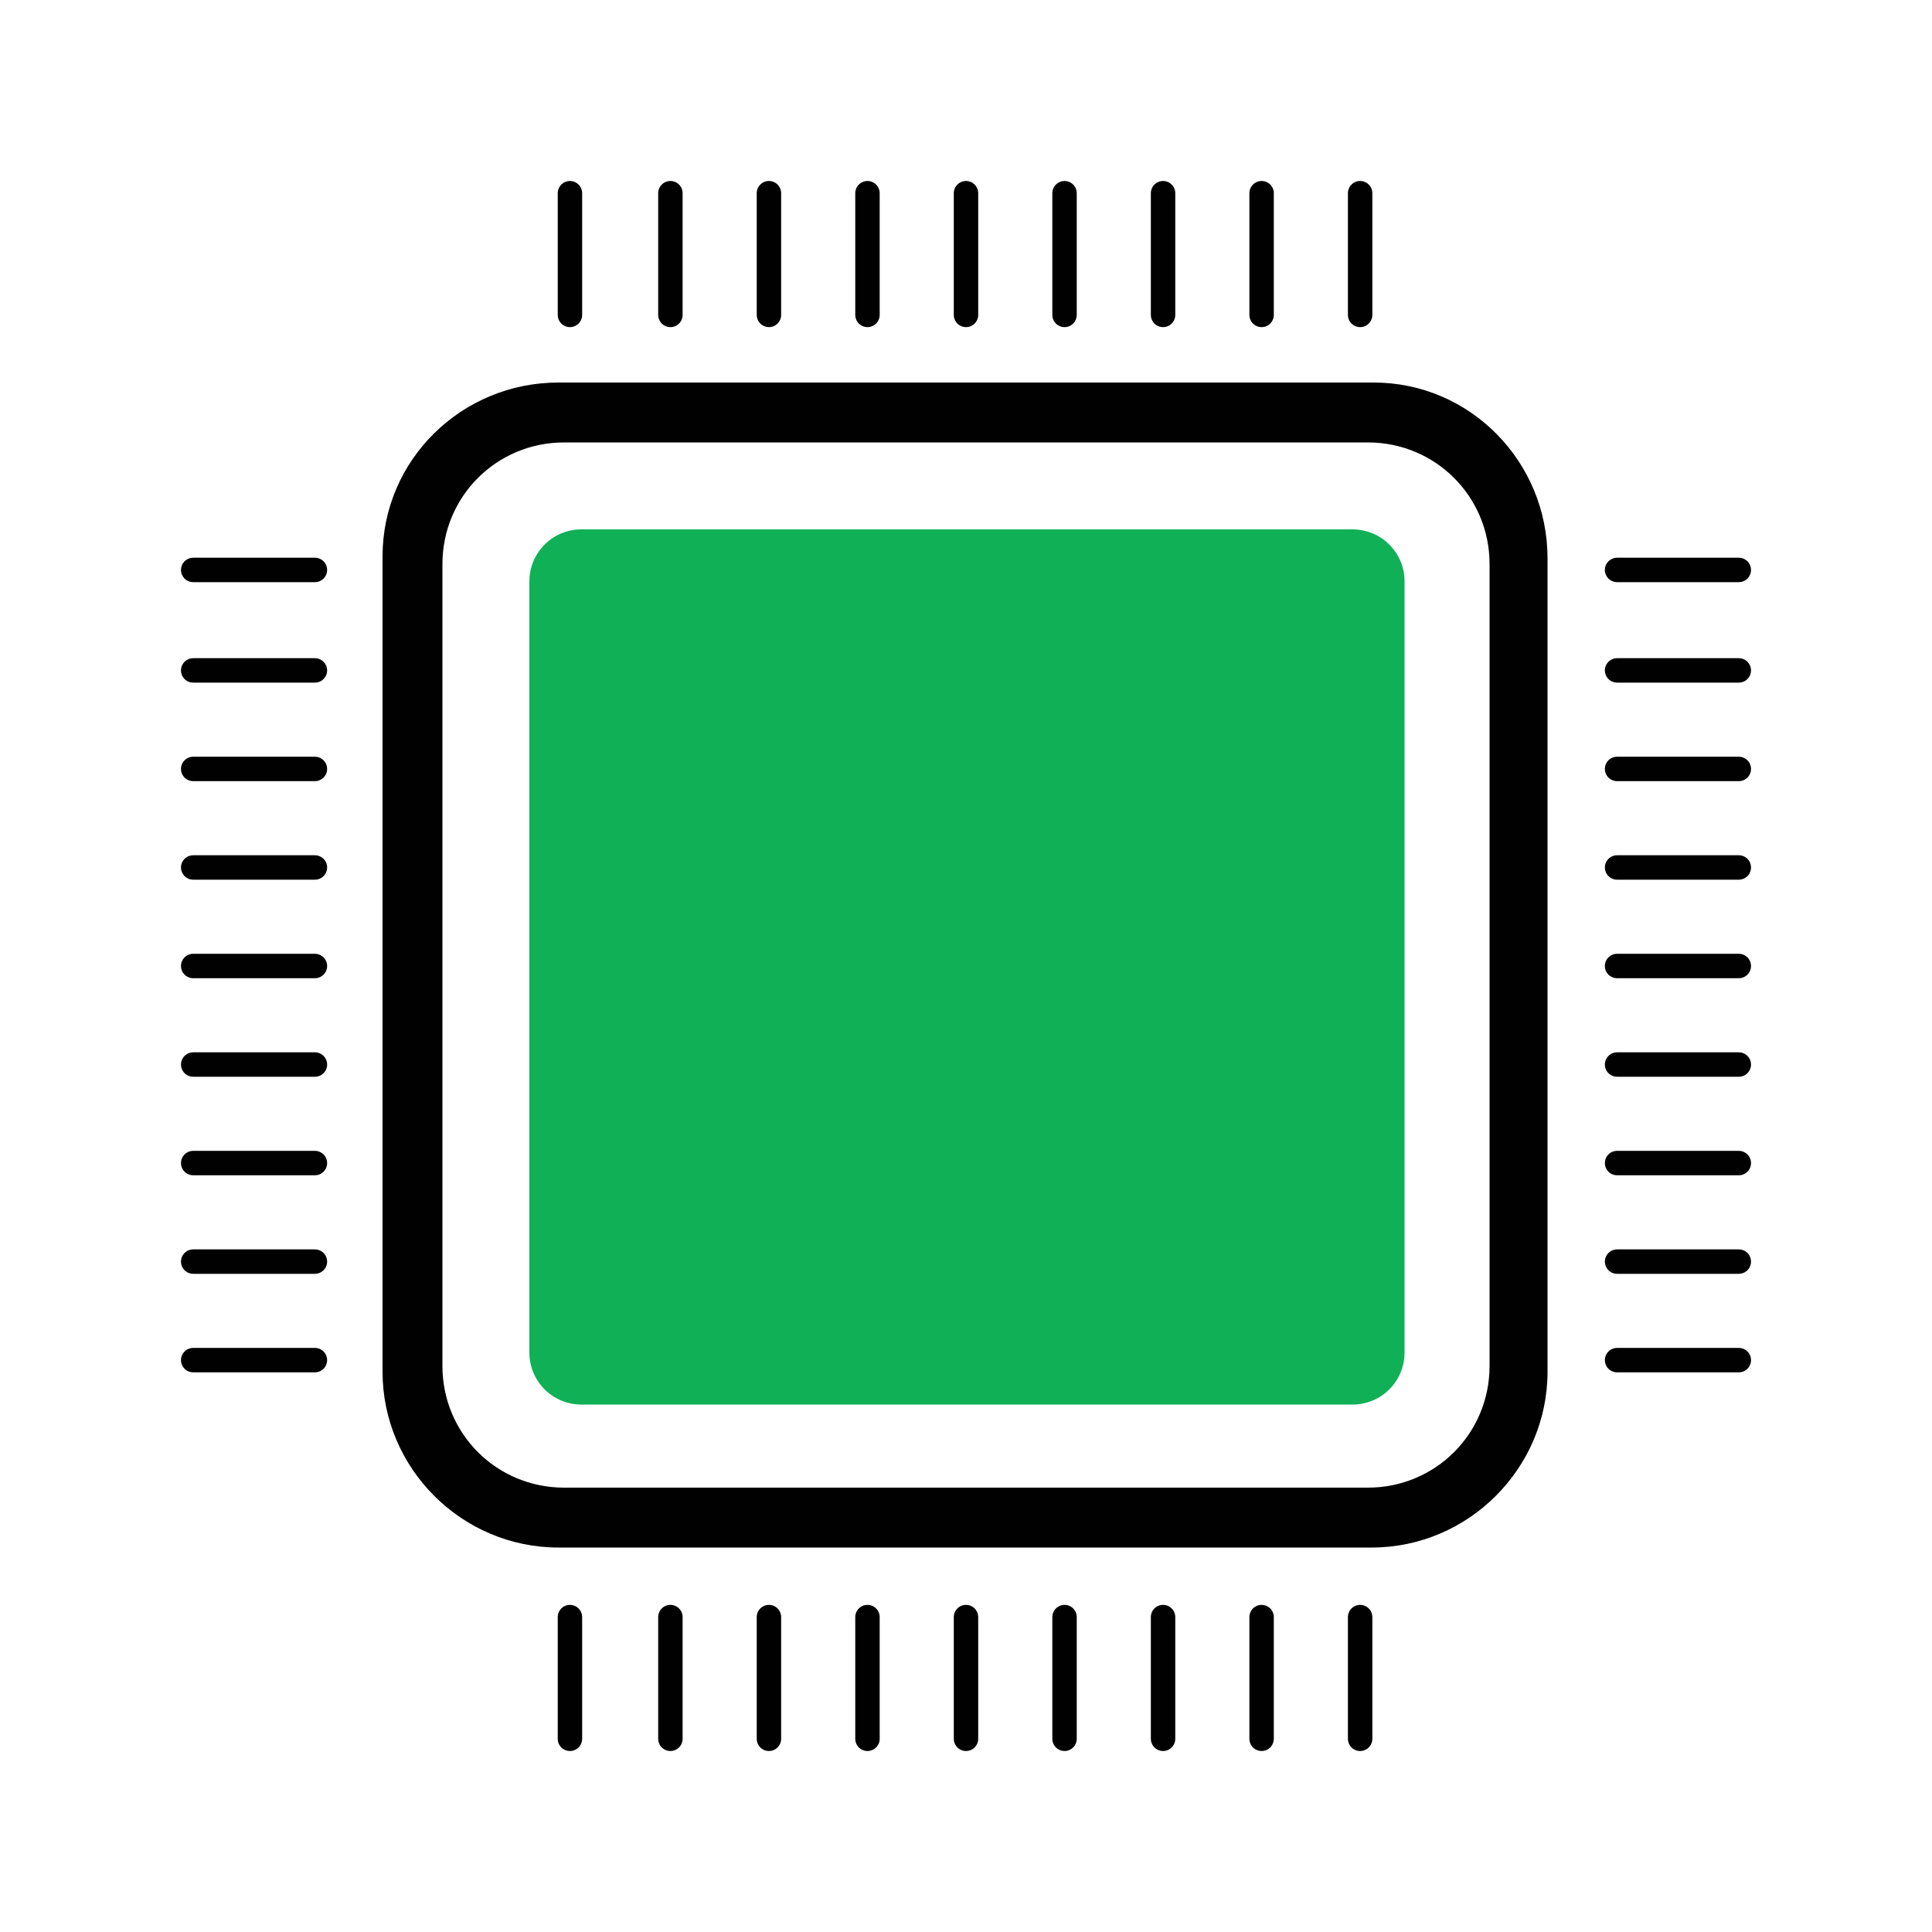
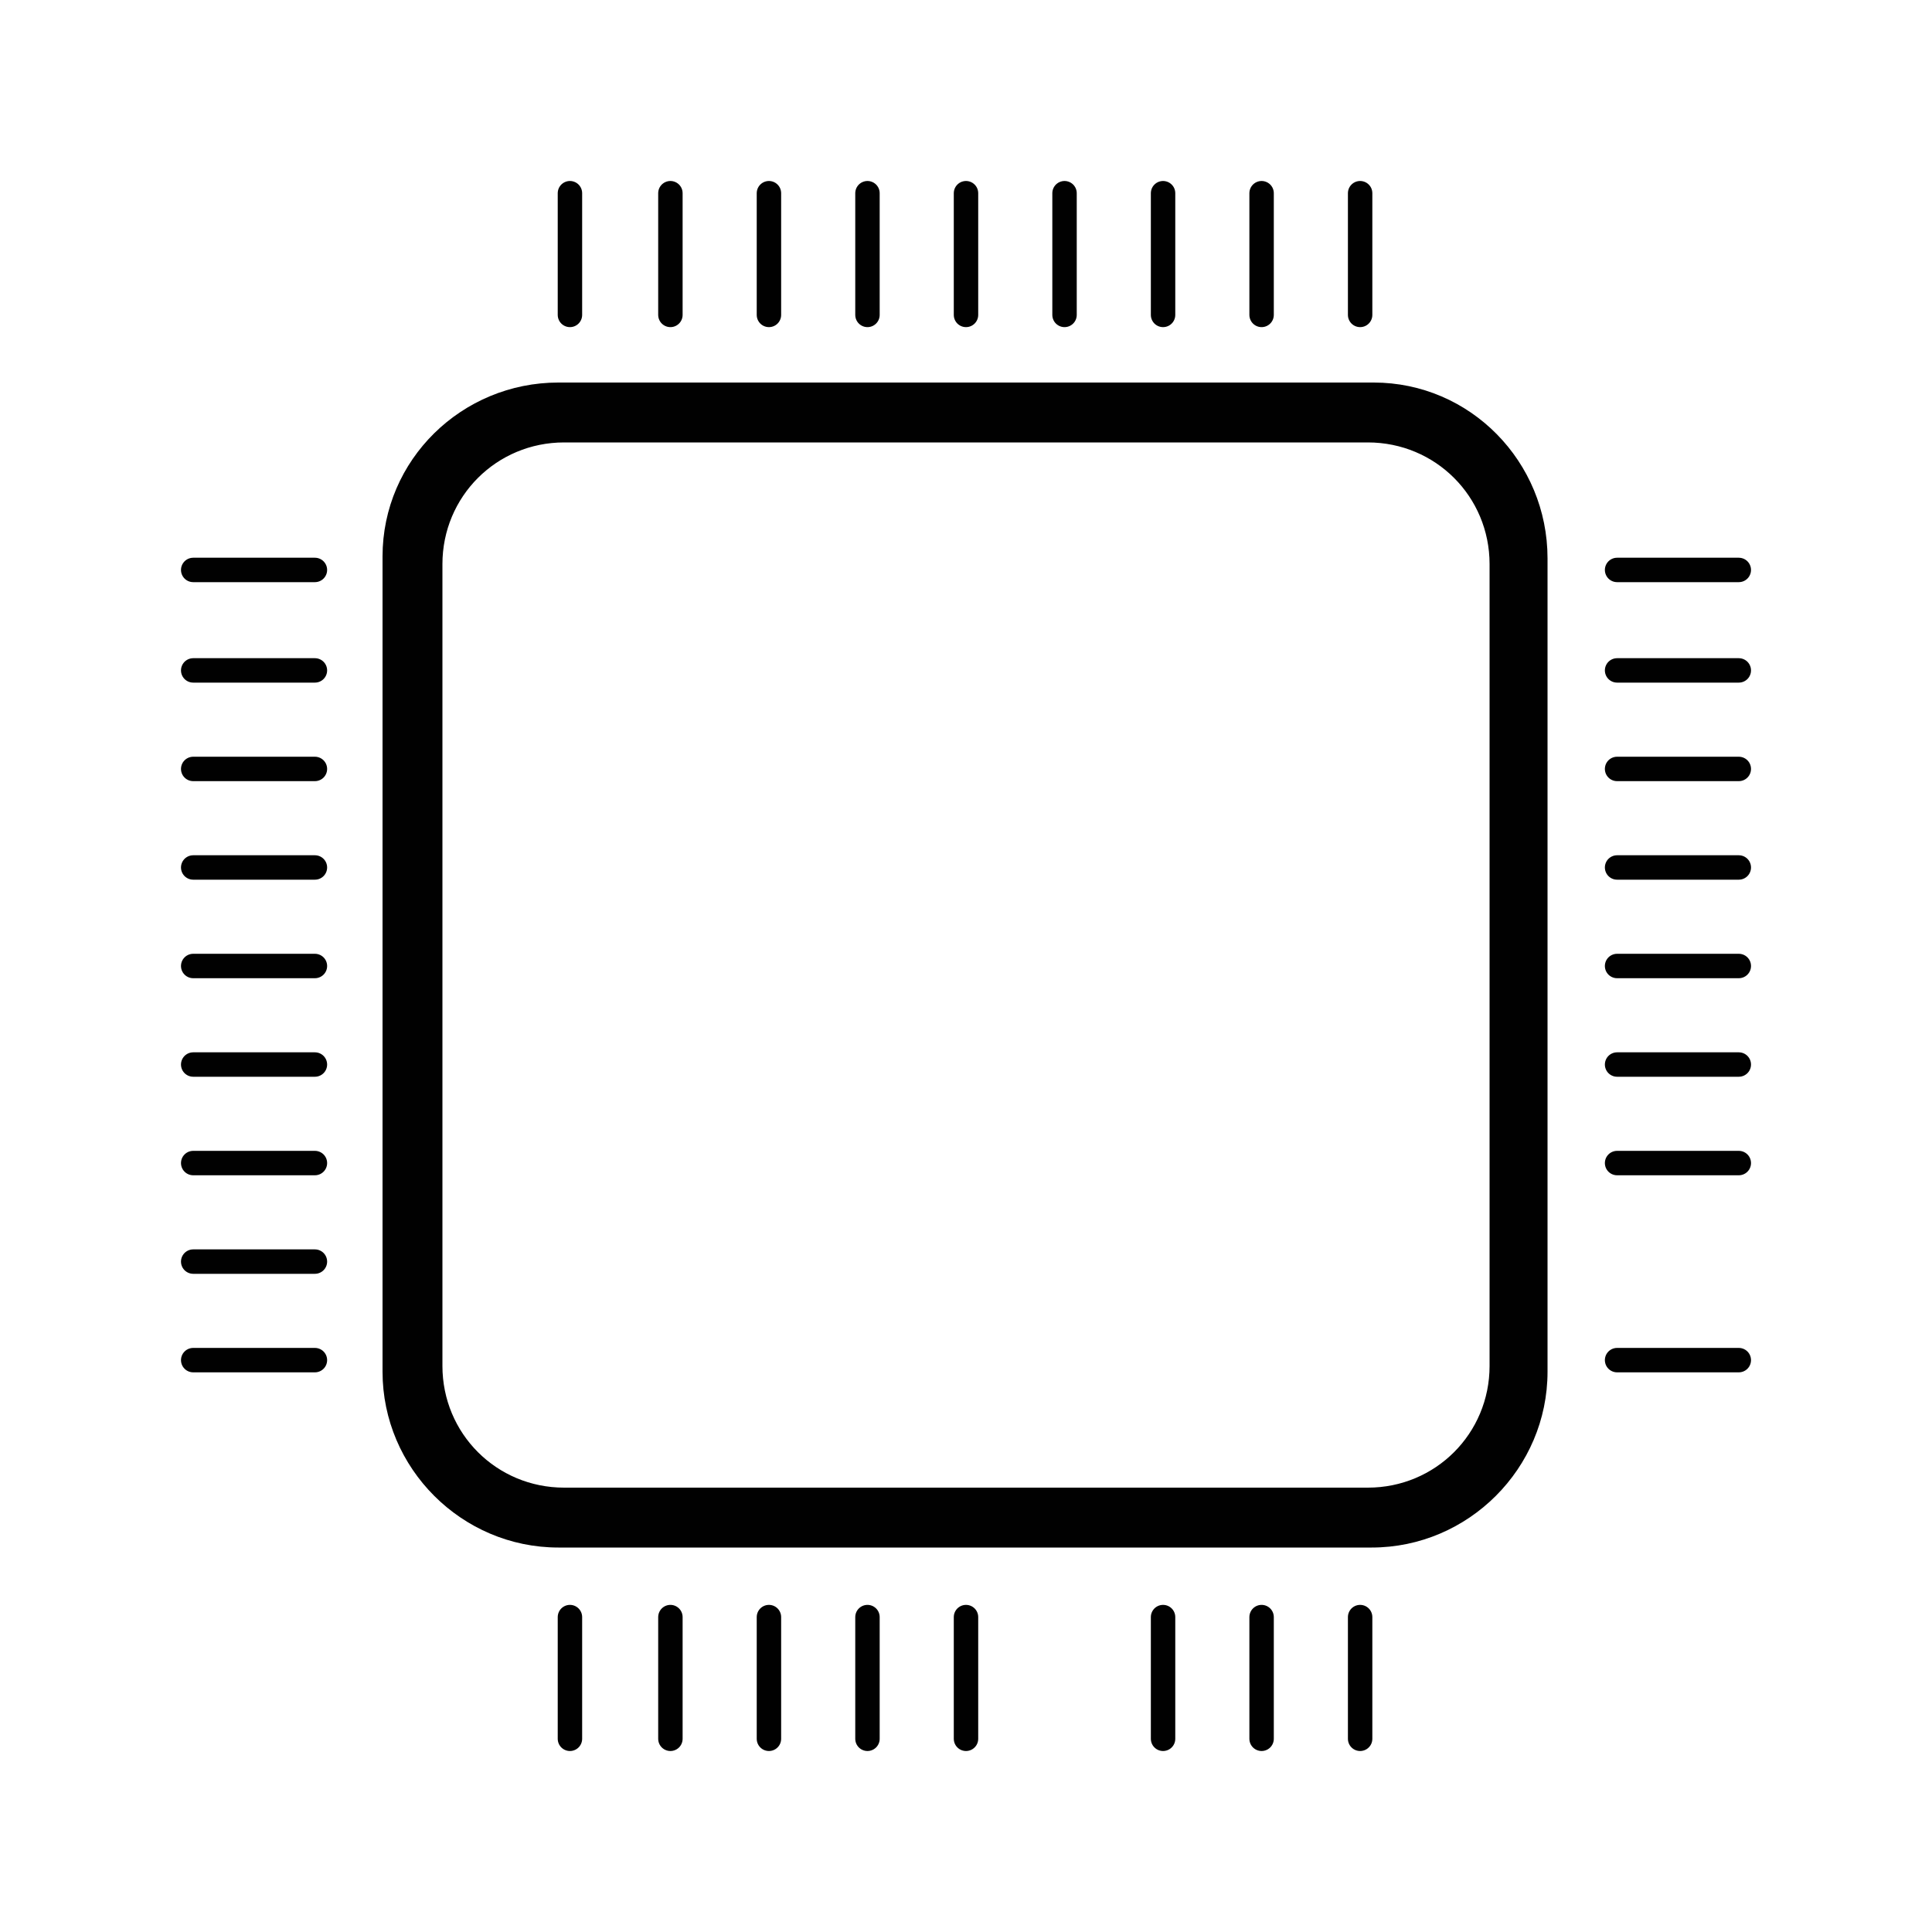
<svg xmlns="http://www.w3.org/2000/svg" enable-background="new 0 0 100 100" viewBox="0 0 100 100">
  <clipPath id="a">
    <path d="m30.1 27.4h39.9c1.5 0 2.7 1.2 2.7 2.7v39.9c0 1.5-1.2 2.7-2.7 2.7h-39.9c-1.5 0-2.7-1.2-2.7-2.7v-39.9c0-1.5 1.2-2.7 2.7-2.7z" />
  </clipPath>
  <path d="m71.1 19.8h-42.2c-5 0-9.1 4-9.1 9v.1 42.1c0 5 4.1 9.1 9.1 9.1h42.1c5 0 9.1-4.1 9.1-9.1v-42.1c0-5-4-9.1-9-9.1zm6 50.9c0 3.5-2.8 6.3-6.3 6.3h-41.6c-3.5 0-6.3-2.8-6.3-6.3v-41.5c0-3.5 2.8-6.3 6.3-6.3h41.6c3.5 0 6.3 2.8 6.3 6.3z" fill="#010101" />
  <g clip-path="url(#a)">
-     <path d="m18.6 19.9h65.7v58.4h-65.7z" fill="#10b057" />
+     <path d="m18.6 19.9v58.4h-65.7z" fill="#10b057" />
  </g>
  <g fill="none" stroke="#010101" stroke-linecap="round" stroke-miterlimit="10" stroke-width="1.264">
    <path d="m10 29.5h6.3" />
    <path d="m10 34.7h6.3" />
    <path d="m10 39.8h6.3" />
    <path d="m10 44.9h6.3" />
    <path d="m10 50h6.3" />
    <path d="m10 55.1h6.3" />
    <path d="m10 60.2h6.3" />
    <path d="m10 65.3h6.3" />
    <path d="m10 70.4h6.3" />
    <path d="m90 29.5h-6.3" />
    <path d="m90 34.7h-6.3" />
    <path d="m90 39.8h-6.3" />
    <path d="m90 44.9h-6.3" />
    <path d="m90 50h-6.3" />
    <path d="m90 55.1h-6.3" />
    <path d="m90 60.2h-6.3" />
-     <path d="m90 65.3h-6.3" />
    <path d="m90 70.4h-6.3" />
    <path d="m70.4 10v6.3" />
    <path d="m65.3 10v6.3" />
    <path d="m60.2 10v6.3" />
    <path d="m55.1 10v6.3" />
    <path d="m50 10v6.3" />
    <path d="m44.9 10v6.3" />
    <path d="m39.8 10v6.3" />
    <path d="m34.7 10v6.3" />
    <path d="m29.5 10v6.3" />
    <path d="m70.4 90v-6.3" />
    <path d="m65.3 90v-6.3" />
    <path d="m60.2 90v-6.3" />
-     <path d="m55.1 90v-6.3" />
    <path d="m50 90v-6.3" />
    <path d="m44.9 90v-6.3" />
    <path d="m39.8 90v-6.3" />
    <path d="m34.7 90v-6.3" />
    <path d="m29.5 90v-6.3" />
  </g>
</svg>